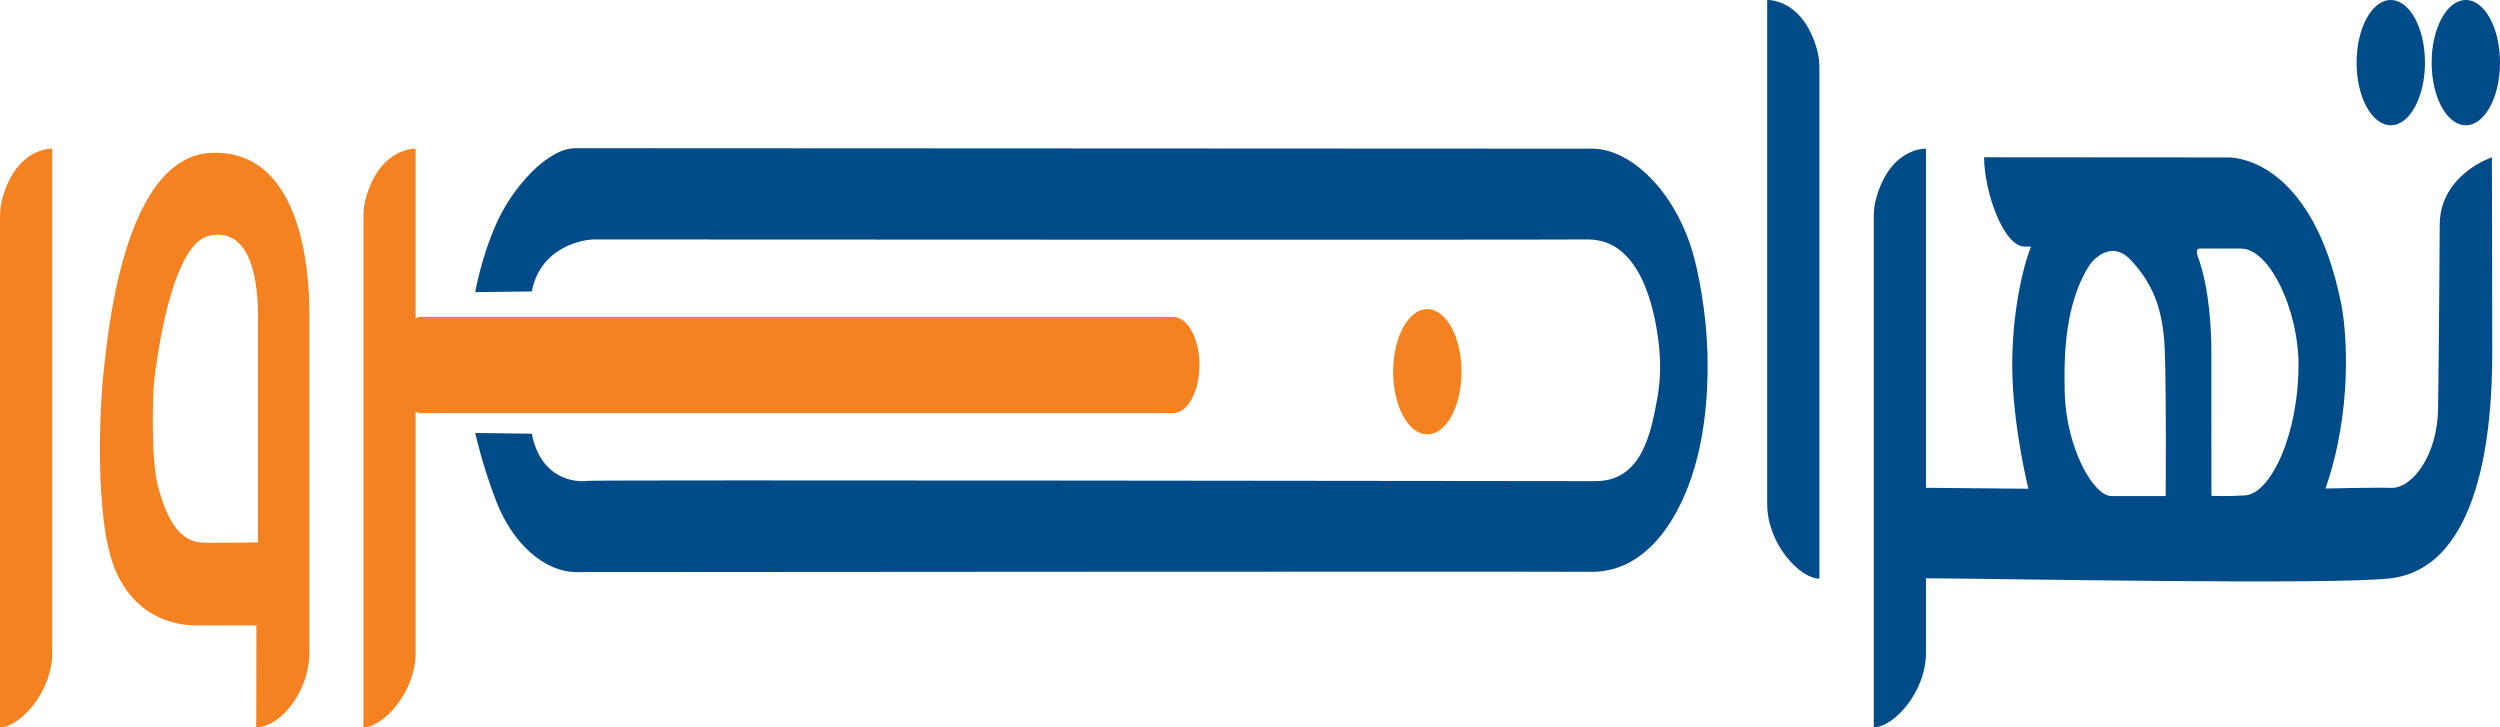
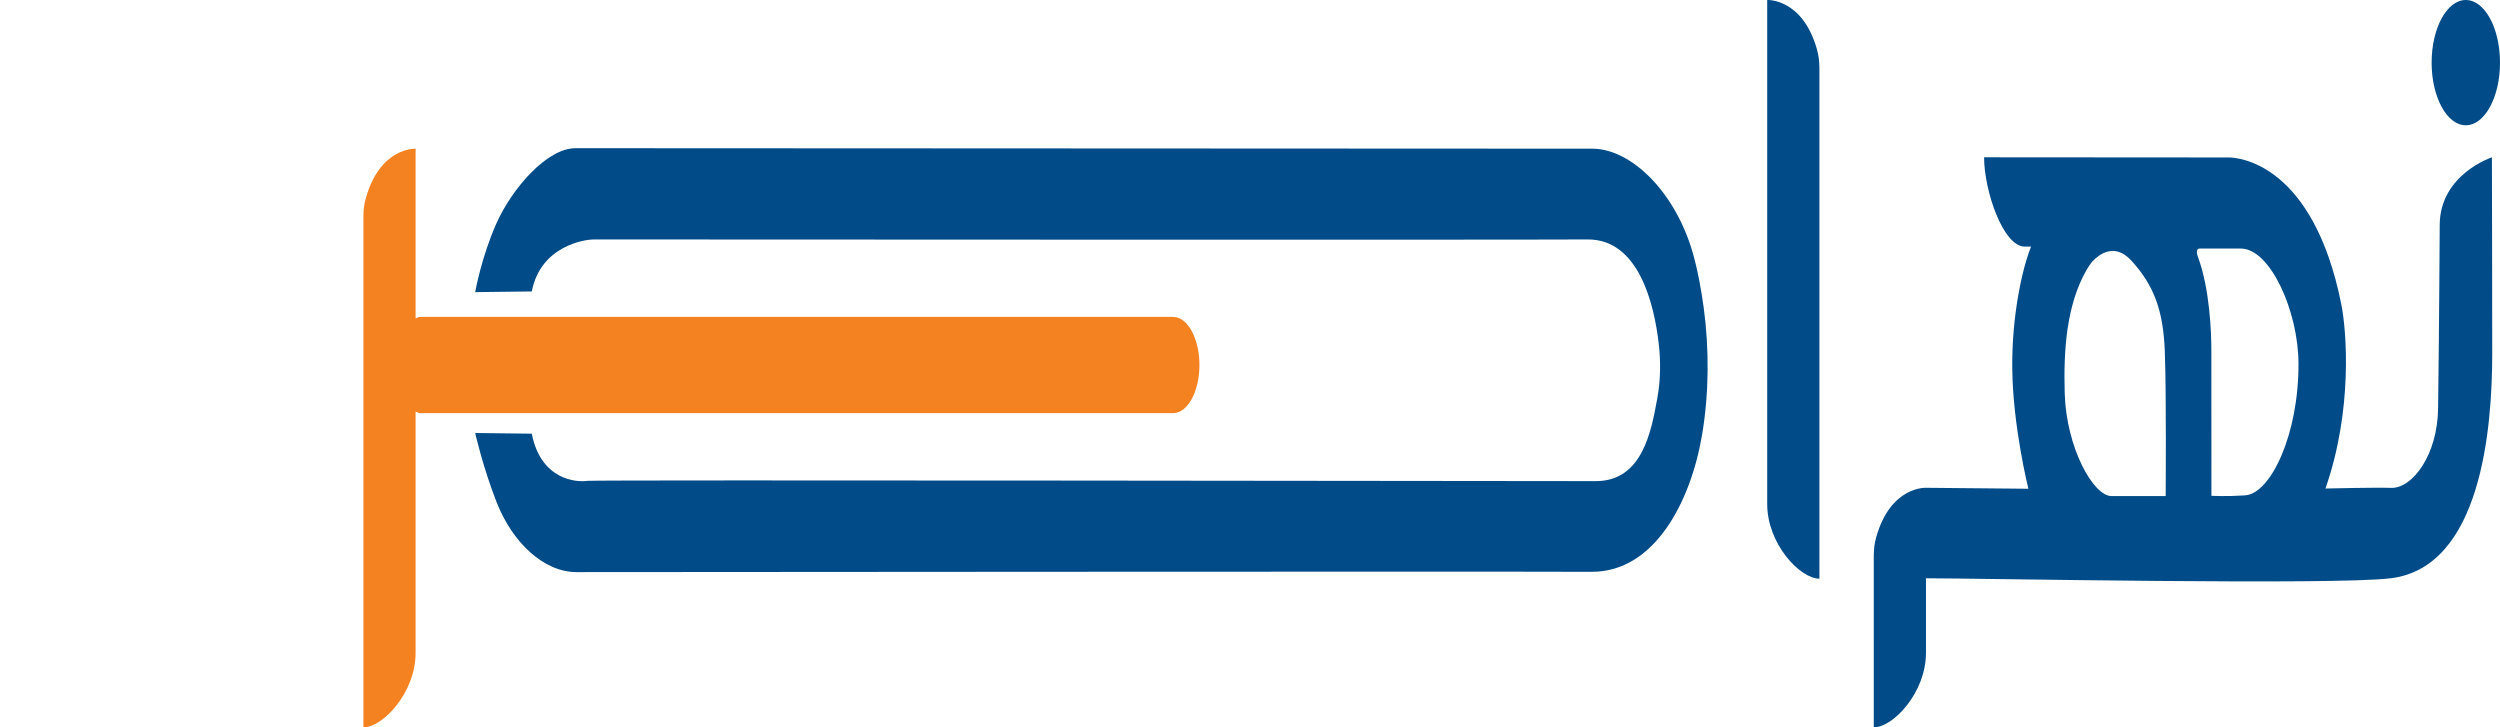
<svg xmlns="http://www.w3.org/2000/svg" id="Layer_2" viewBox="0 0 1582.58 460.45">
  <g id="Logo">
    <g id="Type">
      <g>
-         <ellipse cx="903.54" cy="235.33" rx="21.64" ry="39.65" fill="#f58220" />
-         <path d="M33.04,94.12s-22.33-1.17-31.47,31.2c-1.24,4.38-1.41,7.18-1.57,11.38V460.43c12.15,.05,33.04-21.86,33.04-47.22V94.14h0v-.02Z" fill="#f58220" />
-         <path d="M195.83,200.46c0-9.78,1.71-106.34-62.07-103.7-56.84,2.35-66.04,120.74-68.24,139.36-2.21,18.61-6.02,91.9,7.16,123.93,13.26,32.21,39.93,35.87,51.91,35.87h37.72l-.11,64.49c15.11,0,33.63-22.28,33.63-47.64V200.46h0Zm-32.53,142.89s-31.43,.6-36.81,0c-11.86-1.34-20.37-12.24-26.58-35.82-4.17-15.87-3.58-55.66-2.15-67.74s10.75-85.42,34.68-90.58c31.09-6.71,30.86,42.36,30.86,51.37v142.76h0Z" fill="#f58220" />
        <path d="M742.66,200.59H265.75c-.94,0-1.76,.71-2.66,.99V94.14s-22.33-1.17-31.47,31.2c-1.24,4.38-1.41,7.18-1.57,11.38V460.45c12.15,.05,33.04-21.86,33.04-47.22v-152.69c.9,.27,1.72,.99,2.66,.99h476.91c9.14,0,16.62-13.7,16.62-30.45s-7.48-30.45-16.62-30.45v-.04h0Z" fill="#f58220" />
      </g>
      <g>
        <path d="M1071.77,160.72c-11-38.86-38.97-66.6-63.84-66.6-71.69,0-615.97-.31-643.59-.31-18.15,0-40.21,25.49-50.06,47.53-9.56,21.38-13.47,43.59-13.47,43.59l35.83-.44c5.73-29.41,34.39-32.91,38.98-32.91s586.58,.33,629.38,0c32.51-.24,42.16,41.26,45.03,65.92,1.35,11.58,1.15,23.38-.9,34.61-3.9,21.31-9.56,52.46-38.97,52.46-42.8,0-633.7-.88-638.27-.18-6.88,1.04-29.52-.44-35.25-29.85l-35.83-.44s4.7,21.11,13.47,43.59c10.13,25.94,30,44.47,50.73,44.47,27.61,0,570.78-.49,642.47-.18,39.93,.18,62.86-44.47,70-86.81,4.39-26.05,4.6-53.98,1.01-80.45-1.5-11.08-3.65-23.14-6.72-33.99Z" fill="#004b88" />
        <path d="M1118.7,0s22.33-1.17,31.47,31.2c1.24,4.38,1.41,7.18,1.57,11.38V366.31c-12.15,.05-33.04-21.86-33.04-47.22V.02h0V0Z" fill="#004b88" />
-         <path d="M1577.46,99.58s-32.78,10.75-33.04,42.58c-.06,7.48-.32,62.44-1.03,116.27-.29,29.41-16,50.33-29.23,50.42-10.03-.37-42.08,.4-42.08,.4,17.34-49.47,13.47-99.56,10.02-116.73-17.77-88.57-64.51-93.02-71.73-92.84l-154.37-.11c-.03,20.8,11.93,56.54,25.77,56.54h3.96c-5.66,14.07-12.19,43.77-11.9,76.8,.32,36.97,10.21,76.48,10.21,76.48l-64.84-.6V94.12s-22.33-1.17-31.47,31.2c-1.24,4.38-1.41,7.18-1.57,11.38V460.43c12.15,.05,33.04-21.86,33.04-47.22v-47.14c34.67,0,257.84,4.49,294.24,0,57.04-7.05,64.22-94.23,64.22-142.29,0-39.41-.2-124.19-.2-124.19h0v-.02Zm-206.52,214.46h-34.24c-11.66,0-28.71-30.85-29.67-65.15-.76-27.26,1.05-55.2,13.57-77.61,.68-1.23,2.83-4.58,4.05-5.88,4.02-4.25,13.87-12.04,24.46-.53,14.52,15.76,20.25,31.86,21.26,57.05,1.07,26.88,.56,92.12,.56,92.12h.01Zm50.26-.44c-12.16,.77-20.49,.27-21.3,.26,.04-5.77-.03-50.51-.04-92.2,0-11.07-.97-38.7-8.47-58.96-1.33-3.59-.61-5.35,.97-5.35h26.18c18.48,0,36.32,39.37,36.48,72.61,.21,45.13-17.63,82.61-33.82,83.62h0v.02Z" fill="#004b88" />
-         <ellipse cx="1513.44" cy="39.65" rx="21.64" ry="39.65" fill="#004b88" />
+         <path d="M1577.46,99.58s-32.78,10.75-33.04,42.58c-.06,7.48-.32,62.44-1.03,116.27-.29,29.41-16,50.33-29.23,50.42-10.03-.37-42.08,.4-42.08,.4,17.34-49.47,13.47-99.56,10.02-116.73-17.77-88.57-64.51-93.02-71.73-92.84l-154.37-.11c-.03,20.8,11.93,56.54,25.77,56.54h3.96c-5.66,14.07-12.19,43.77-11.9,76.8,.32,36.97,10.21,76.48,10.21,76.48l-64.84-.6s-22.33-1.17-31.47,31.2c-1.24,4.38-1.41,7.18-1.57,11.38V460.43c12.15,.05,33.04-21.86,33.04-47.22v-47.14c34.67,0,257.84,4.49,294.24,0,57.04-7.05,64.22-94.23,64.22-142.29,0-39.41-.2-124.19-.2-124.19h0v-.02Zm-206.52,214.46h-34.24c-11.66,0-28.71-30.85-29.67-65.15-.76-27.26,1.05-55.2,13.57-77.61,.68-1.23,2.83-4.58,4.05-5.88,4.02-4.25,13.87-12.04,24.46-.53,14.52,15.76,20.25,31.86,21.26,57.05,1.07,26.88,.56,92.12,.56,92.12h.01Zm50.26-.44c-12.16,.77-20.49,.27-21.3,.26,.04-5.77-.03-50.51-.04-92.2,0-11.07-.97-38.7-8.47-58.96-1.33-3.59-.61-5.35,.97-5.35h26.18c18.48,0,36.32,39.37,36.48,72.61,.21,45.13-17.63,82.61-33.82,83.62h0v.02Z" fill="#004b88" />
        <ellipse cx="1560.94" cy="39.65" rx="21.64" ry="39.65" fill="#004b88" />
      </g>
    </g>
  </g>
</svg>